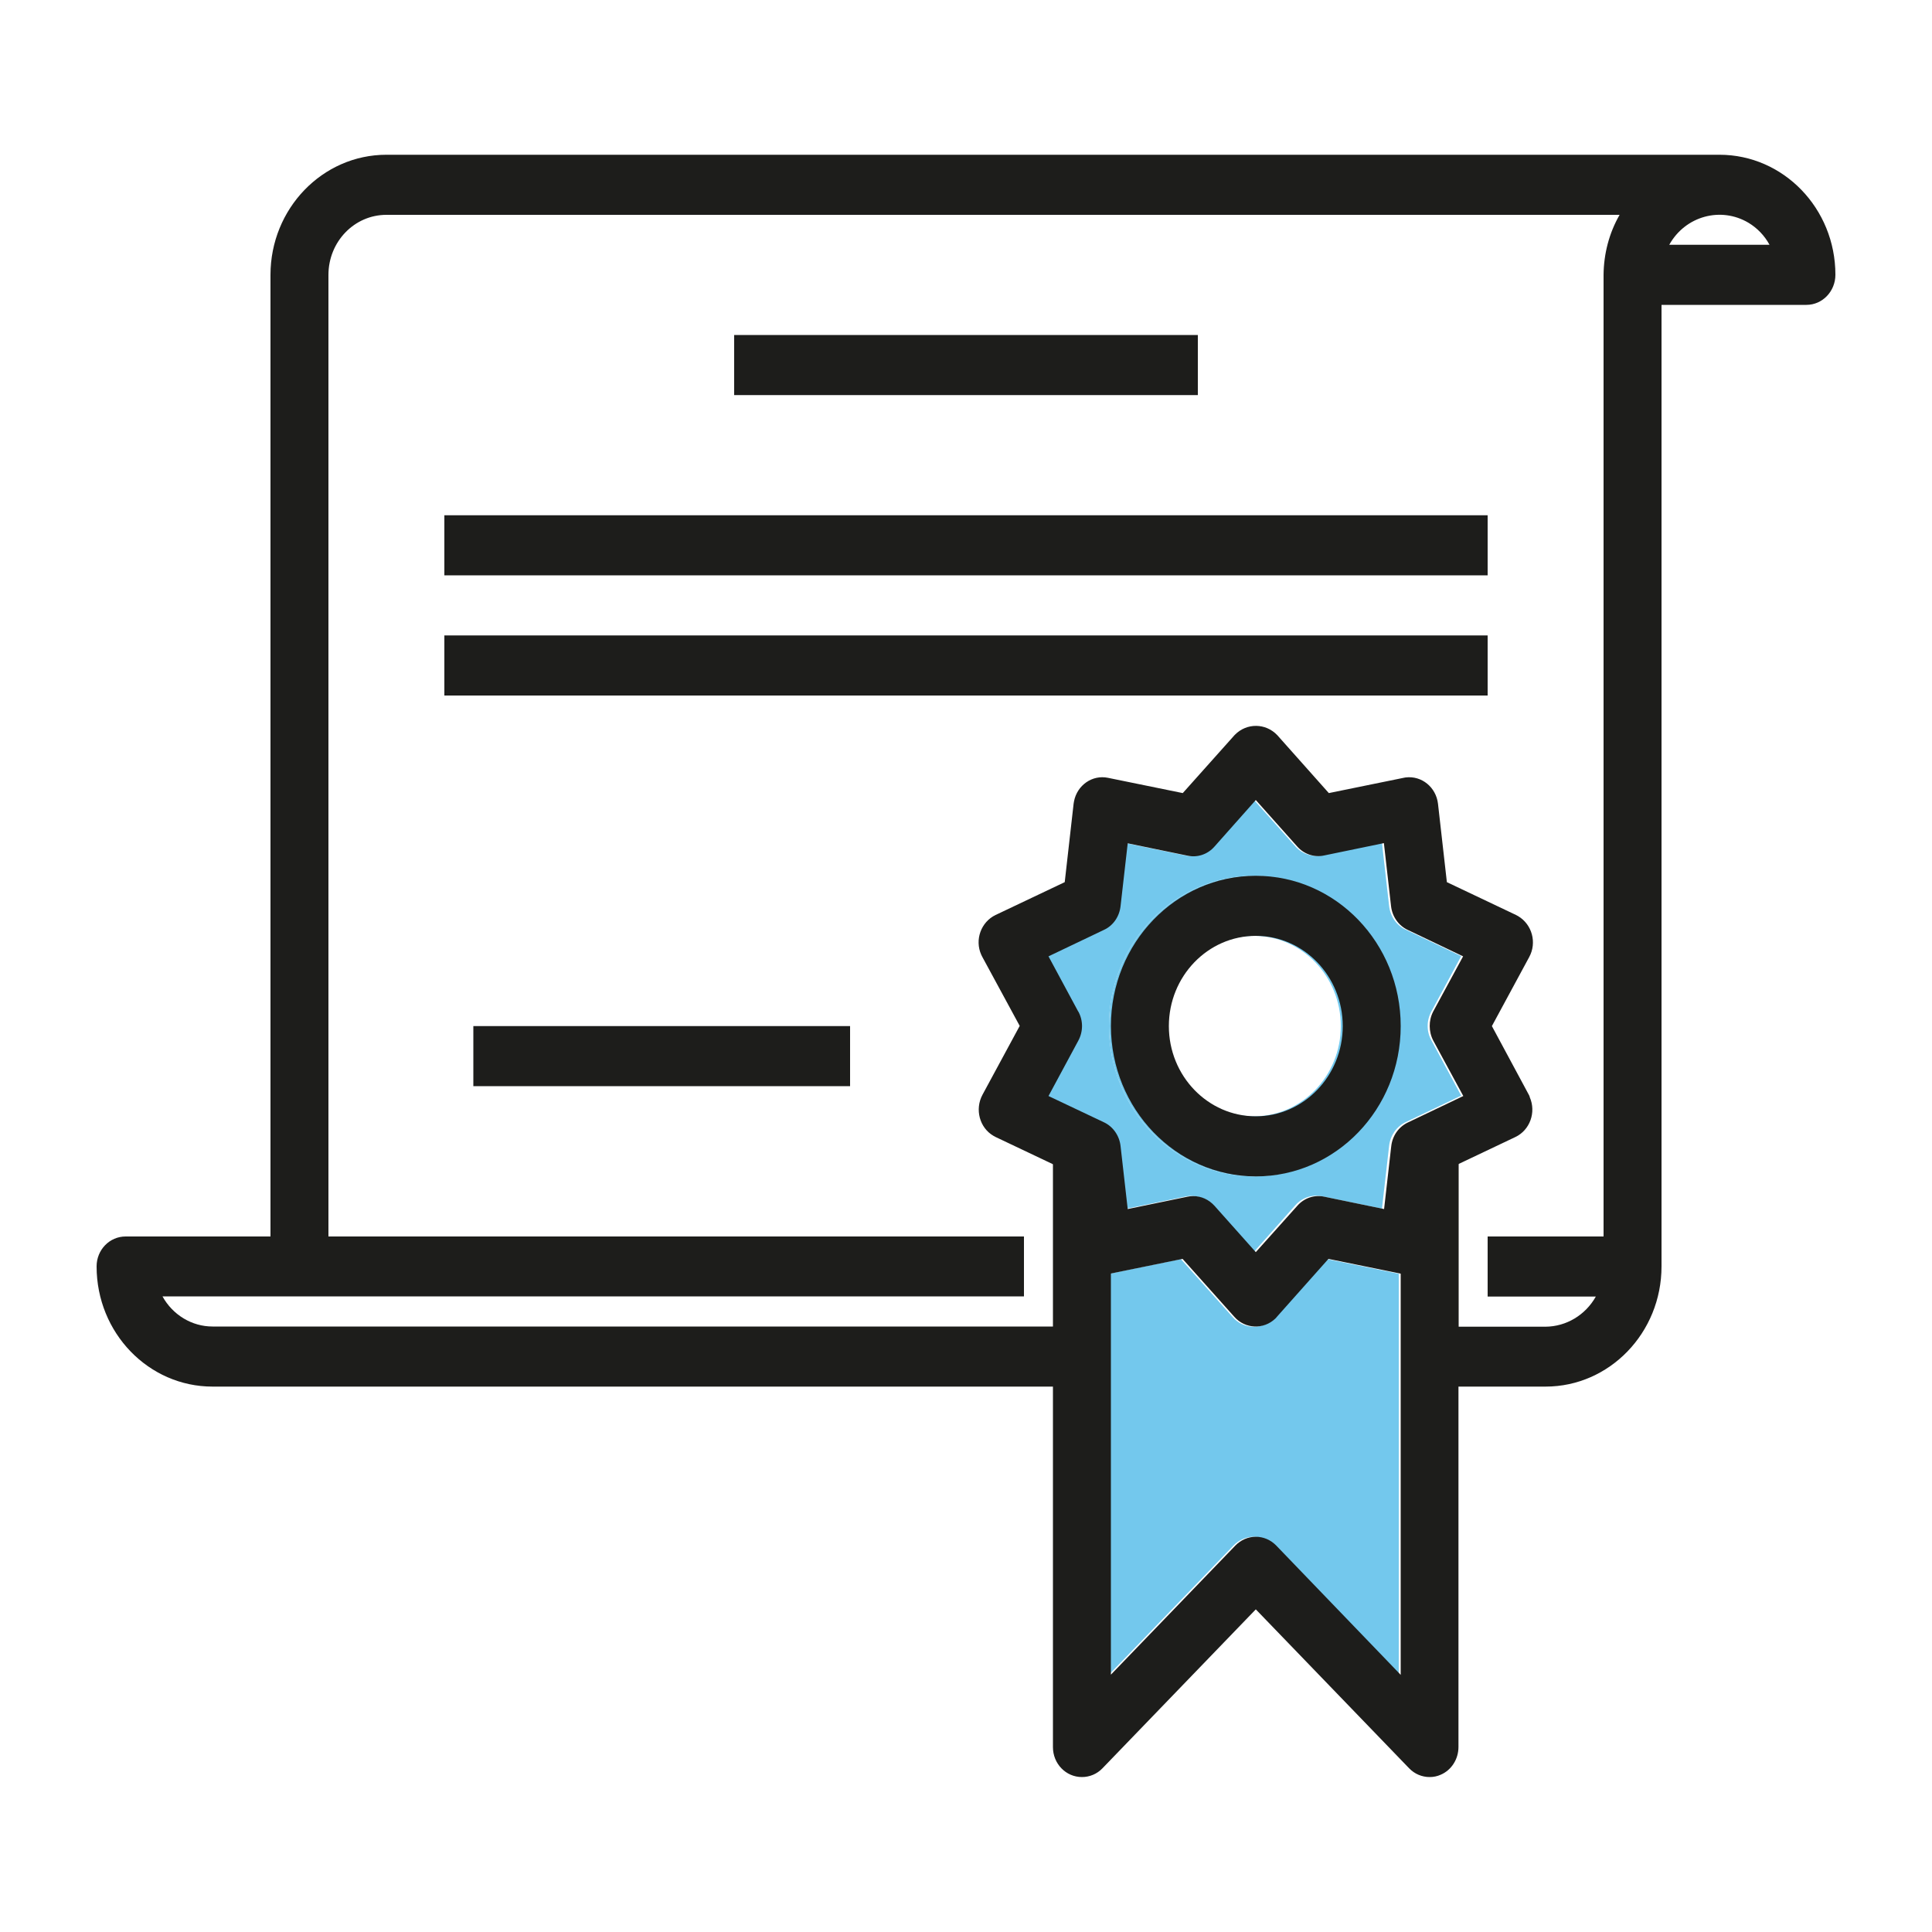
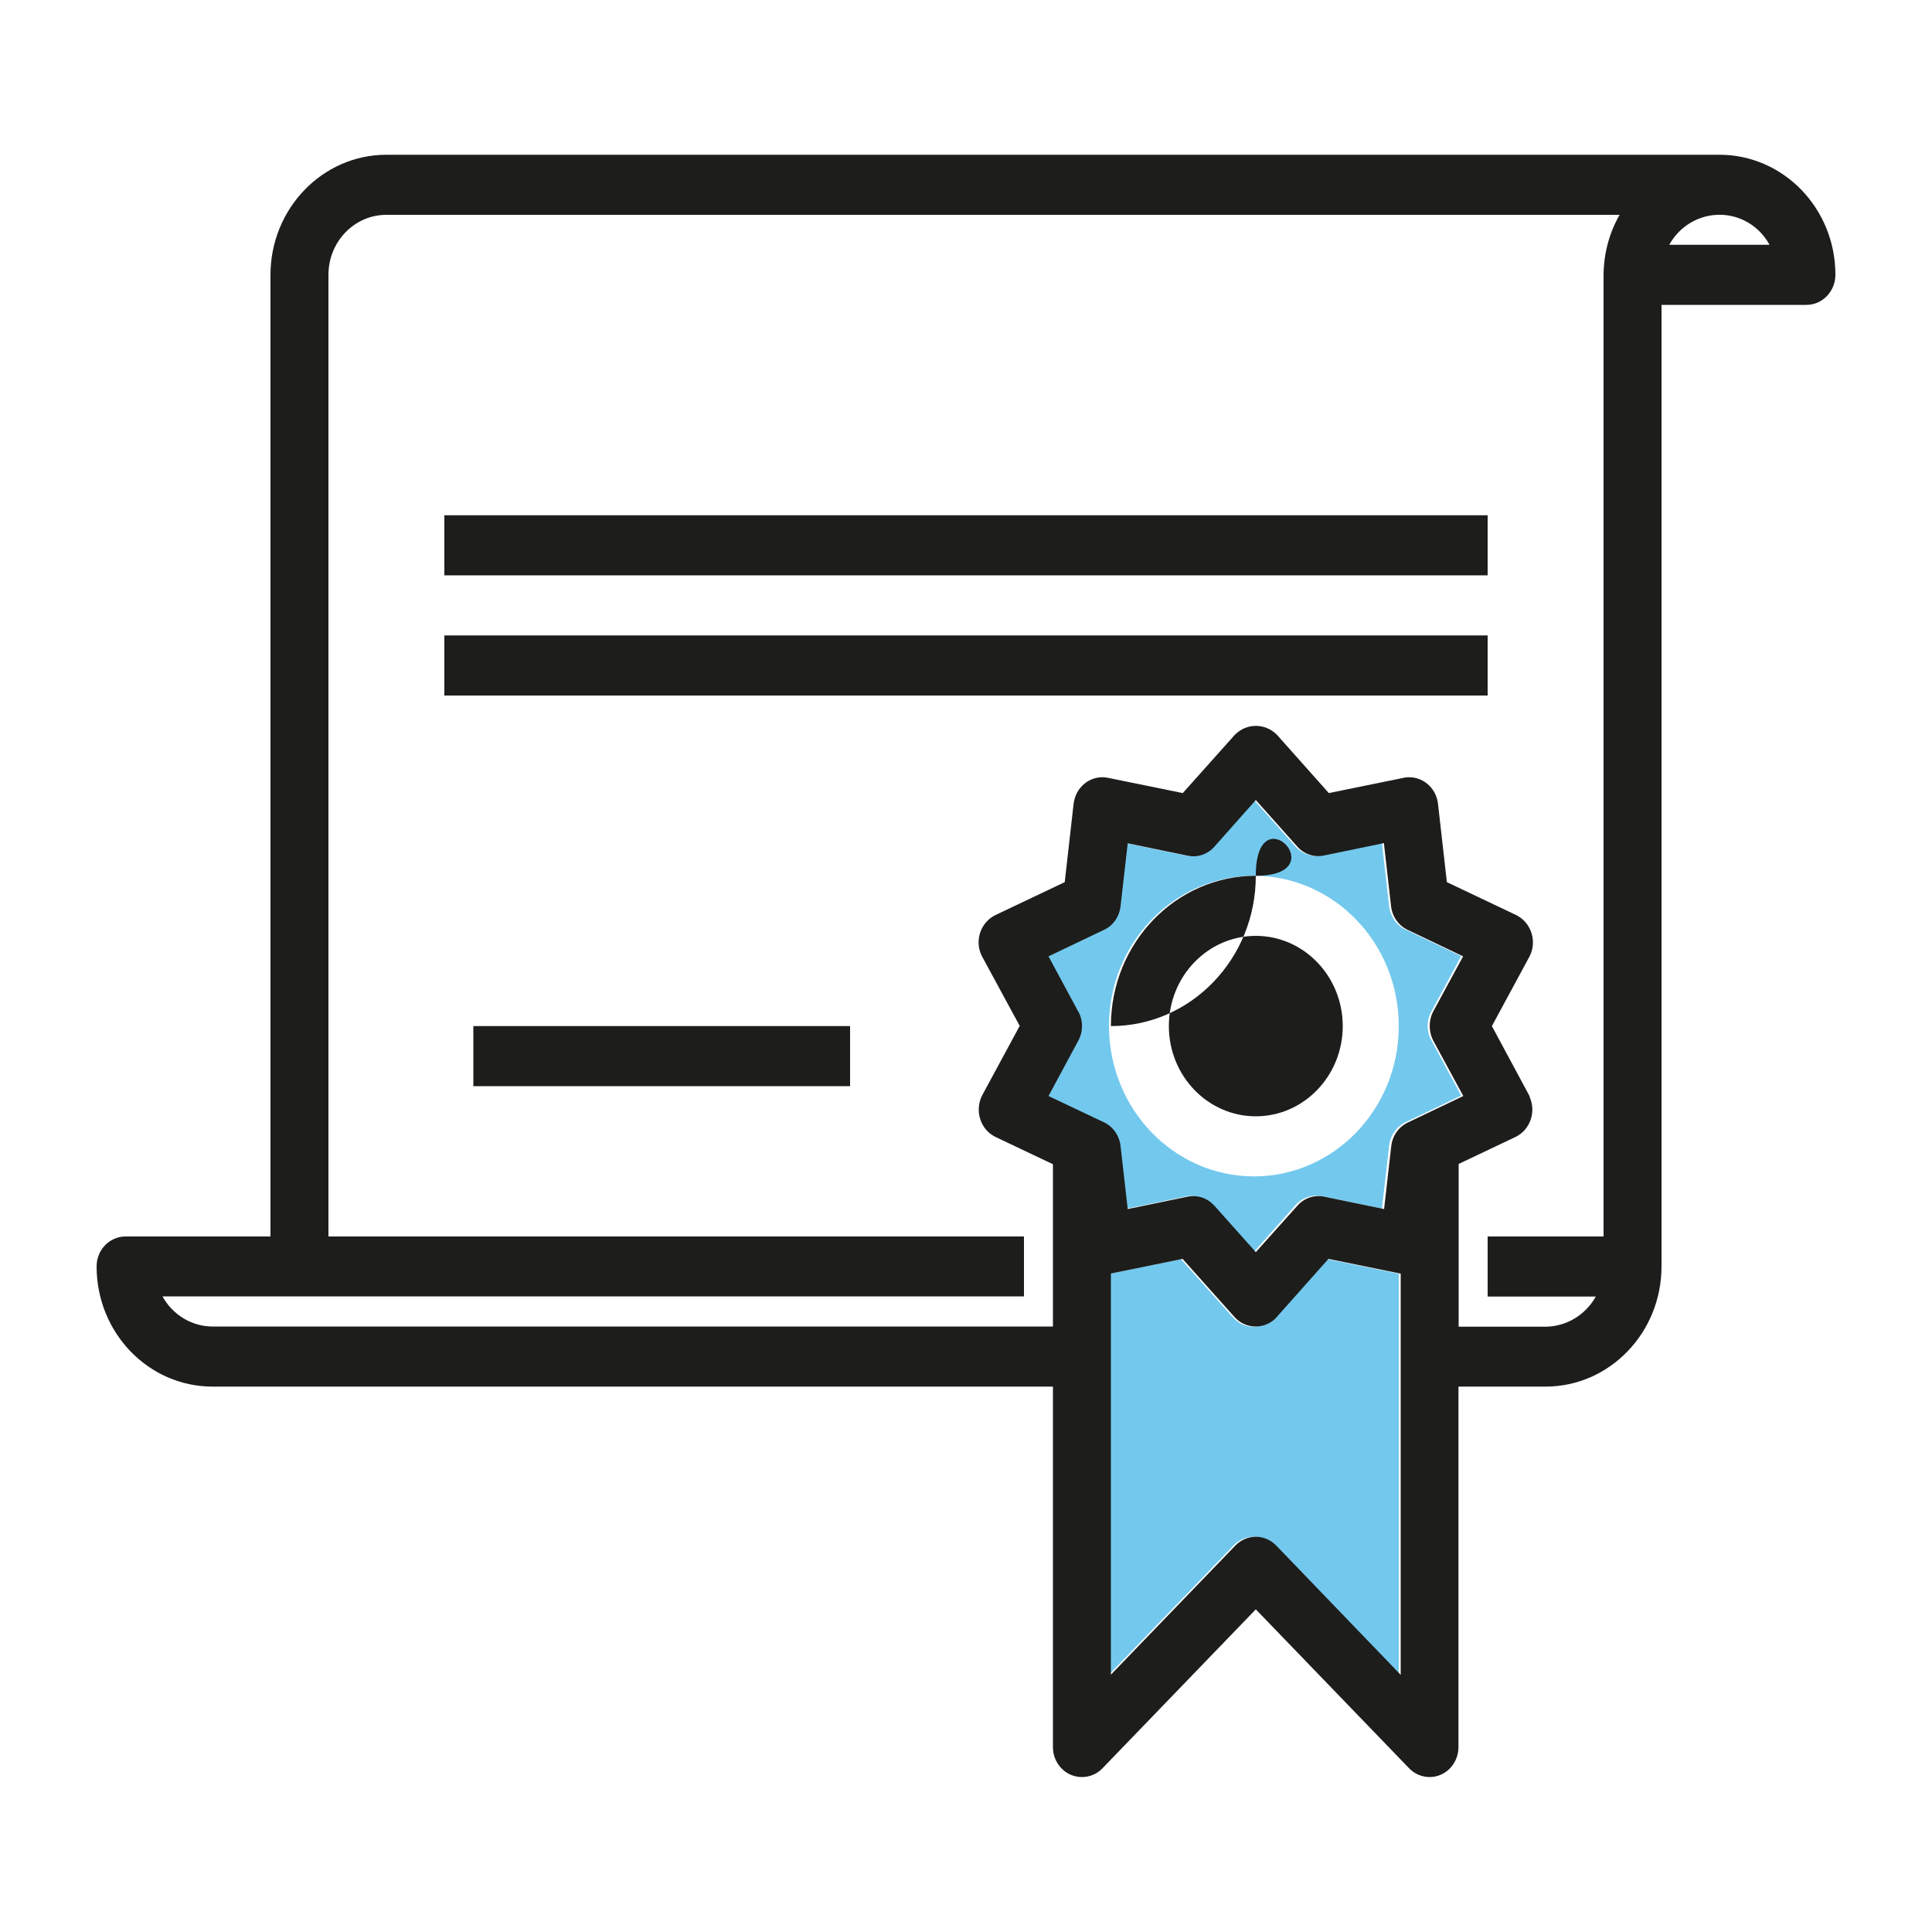
<svg xmlns="http://www.w3.org/2000/svg" version="1.1" id="Livello_1" x="0px" y="0px" viewBox="0 0 100 100" style="enable-background:new 0 0 100 100;" xml:space="preserve">
  <style type="text/css"> .st0{fill:#73C8ED;} .st1{fill:#1D1D1B;} </style>
  <g>
    <g>
      <path class="st0" d="M66,68.17c-0.02,0.03-0.05,0.06-0.08,0.09c-0.61,0.58-1.56,0.55-2.12-0.09l-2.68-3l-3.72,0.76v20.75L63.84,80 c0.58-0.61,1.53-0.61,2.12,0l6.44,6.68V65.93l-3.72-0.76L66,68.17z" />
      <path class="st0" d="M64.9,60.89c-4.14-0.01-7.49-3.48-7.5-7.78c0-4.3,3.36-7.78,7.5-7.78s7.5,3.48,7.5,7.78 S69.04,60.89,64.9,60.89 M74.09,52.35l1.54-2.86l-2.87-1.37c-0.48-0.22-0.8-0.69-0.86-1.23l-0.37-3.26l-3.1,0.64 c-0.51,0.11-1.04-0.07-1.39-0.47l-2.14-2.4l-2.14,2.41c-0.35,0.4-0.88,0.58-1.39,0.47l-3.1-0.64l-0.37,3.25 c-0.06,0.54-0.39,1.01-0.86,1.23l-2.87,1.37l1.54,2.86v-0.01c0.26,0.47,0.26,1.05,0,1.52l-1.54,2.86l2.87,1.36 c0.48,0.23,0.8,0.7,0.86,1.23l0.37,3.26l3.1-0.64c0.09-0.02,0.19-0.03,0.29-0.03c0.42,0,0.82,0.18,1.1,0.5l2.14,2.4l2.14-2.41 c0.35-0.4,0.88-0.58,1.39-0.47l3.1,0.64l0.37-3.25c0.06-0.54,0.39-1.01,0.86-1.23l2.87-1.37l-1.54-2.86 C73.83,53.4,73.83,52.82,74.09,52.35" />
-       <path class="st0" d="M64.9,57.78c-2.48,0-4.5-2.09-4.5-4.67c0-2.58,2.02-4.67,4.5-4.67c2.48,0,4.5,2.09,4.5,4.67 S67.38,57.78,64.9,57.78 M64.9,45.33c-4.14,0-7.5,3.48-7.5,7.78c0.01,4.29,3.36,7.77,7.5,7.78c4.14,0,7.5-3.48,7.5-7.78 S69.04,45.33,64.9,45.33" />
      <path class="st1" d="M86.4,12.67c0.83-1.49,2.67-1.99,4.1-1.14c0.45,0.27,0.83,0.66,1.09,1.14H86.4z M83,14.23V64h-6v3.11h5.6 c-0.54,0.96-1.53,1.55-2.6,1.56h-4.5v-9.18h-3v27.2L66.06,80c-0.59-0.61-1.53-0.61-2.12,0l-6.44,6.68v-27.2h-3v9.18H11 c-1.07,0-2.06-0.6-2.59-1.56h7.1H53V64H17V14.23c0-1.72,1.34-3.11,3-3.11h63.83C83.29,12.06,83.01,13.13,83,14.23 M89,8.01H20 c-3.31,0-6,2.79-6,6.22V64H6.5C5.67,64,5,64.69,5,65.55c0,3.44,2.69,6.22,6,6.22h43.5v18.66c0,0.86,0.67,1.55,1.5,1.55 c0.4,0,0.78-0.16,1.06-0.45L65,83.3l7.94,8.23c0.28,0.29,0.66,0.45,1.06,0.45c0.2,0,0.39-0.04,0.57-0.12 c0.56-0.24,0.92-0.81,0.92-1.44V71.77H80c3.31,0,6-2.79,6-6.22V15.78h7.5c0.83,0,1.5-0.7,1.5-1.56C95,10.79,92.31,8.01,89,8.01" />
      <path class="st1" d="M74.19,53.87l1.55,2.86l-2.87,1.37c-0.48,0.23-0.8,0.69-0.86,1.23l-0.37,3.25l-3.1-0.64 c-0.51-0.11-1.04,0.07-1.39,0.47L65,64.81l-2.14-2.4c-0.29-0.32-0.68-0.5-1.1-0.5c-0.1,0-0.19,0.01-0.29,0.03l-3.1,0.64L58,59.32 c-0.06-0.54-0.39-1.01-0.86-1.23l-2.87-1.36l1.54-2.86c0.26-0.48,0.26-1.05,0-1.52v0.01l-1.54-2.86l2.87-1.37 c0.48-0.22,0.8-0.69,0.86-1.23l0.37-3.25l3.1,0.64c0.51,0.11,1.04-0.07,1.39-0.47L65,41.41l2.14,2.4c0.35,0.4,0.88,0.58,1.39,0.47 l3.1-0.64L72,46.9c0.06,0.54,0.39,1.01,0.86,1.23l2.87,1.37l-1.55,2.86C73.94,52.82,73.94,53.4,74.19,53.87 M79.14,56.68 l-1.92-3.57l1.93-3.57c0.41-0.75,0.15-1.69-0.57-2.12c-0.04-0.02-0.07-0.04-0.11-0.06l-3.58-1.7l-0.46-4.06 c-0.1-0.85-0.84-1.46-1.67-1.36c-0.04,0.01-0.08,0.01-0.11,0.02l-3.87,0.79l-2.67-3c-0.6-0.63-1.58-0.64-2.19-0.02 c-0.01,0.01-0.01,0.01-0.02,0.02l-2.68,3l-3.87-0.79c-0.81-0.17-1.6,0.38-1.76,1.22c-0.01,0.04-0.01,0.08-0.02,0.12l-0.46,4.06 l-3.58,1.7c-0.75,0.36-1.09,1.28-0.74,2.06c0.02,0.04,0.04,0.08,0.06,0.12l1.93,3.56l-1.93,3.57c-0.4,0.75-0.15,1.7,0.57,2.12 c0.04,0.02,0.07,0.04,0.11,0.06l3.58,1.7l0.46,4.06c0.1,0.85,0.84,1.46,1.66,1.36c0.04,0,0.08-0.01,0.11-0.02l3.87-0.79l2.68,3 c0.56,0.63,1.51,0.67,2.12,0.09c0.03-0.03,0.06-0.06,0.08-0.09l2.67-3l3.87,0.79c0.41,0.09,0.84-0.01,1.17-0.27 c0.34-0.26,0.55-0.65,0.6-1.07l0.46-4.06l3.58-1.7c0.75-0.36,1.08-1.28,0.74-2.06C79.18,56.76,79.16,56.72,79.14,56.68" />
-       <path class="st1" d="M65,57.78c-2.48,0-4.5-2.09-4.5-4.67c0-2.58,2.02-4.67,4.5-4.67c2.48,0,4.5,2.09,4.5,4.67 S67.48,57.78,65,57.78 M65,45.33c-4.14,0-7.5,3.48-7.5,7.78c0.01,4.29,3.36,7.77,7.5,7.78c4.14,0,7.5-3.48,7.5-7.78 S69.14,45.33,65,45.33" />
+       <path class="st1" d="M65,57.78c-2.48,0-4.5-2.09-4.5-4.67c0-2.58,2.02-4.67,4.5-4.67c2.48,0,4.5,2.09,4.5,4.67 S67.48,57.78,65,57.78 M65,45.33c-4.14,0-7.5,3.48-7.5,7.78c4.14,0,7.5-3.48,7.5-7.78 S69.14,45.33,65,45.33" />
    </g>
-     <rect x="38" y="17.34" class="st1" width="24" height="3.11" />
    <rect x="23" y="26.67" class="st1" width="54" height="3.11" />
    <rect x="23" y="32.89" class="st1" width="54" height="3.11" />
    <rect x="24.5" y="53.11" class="st1" width="19.5" height="3.11" />
  </g>
</svg>